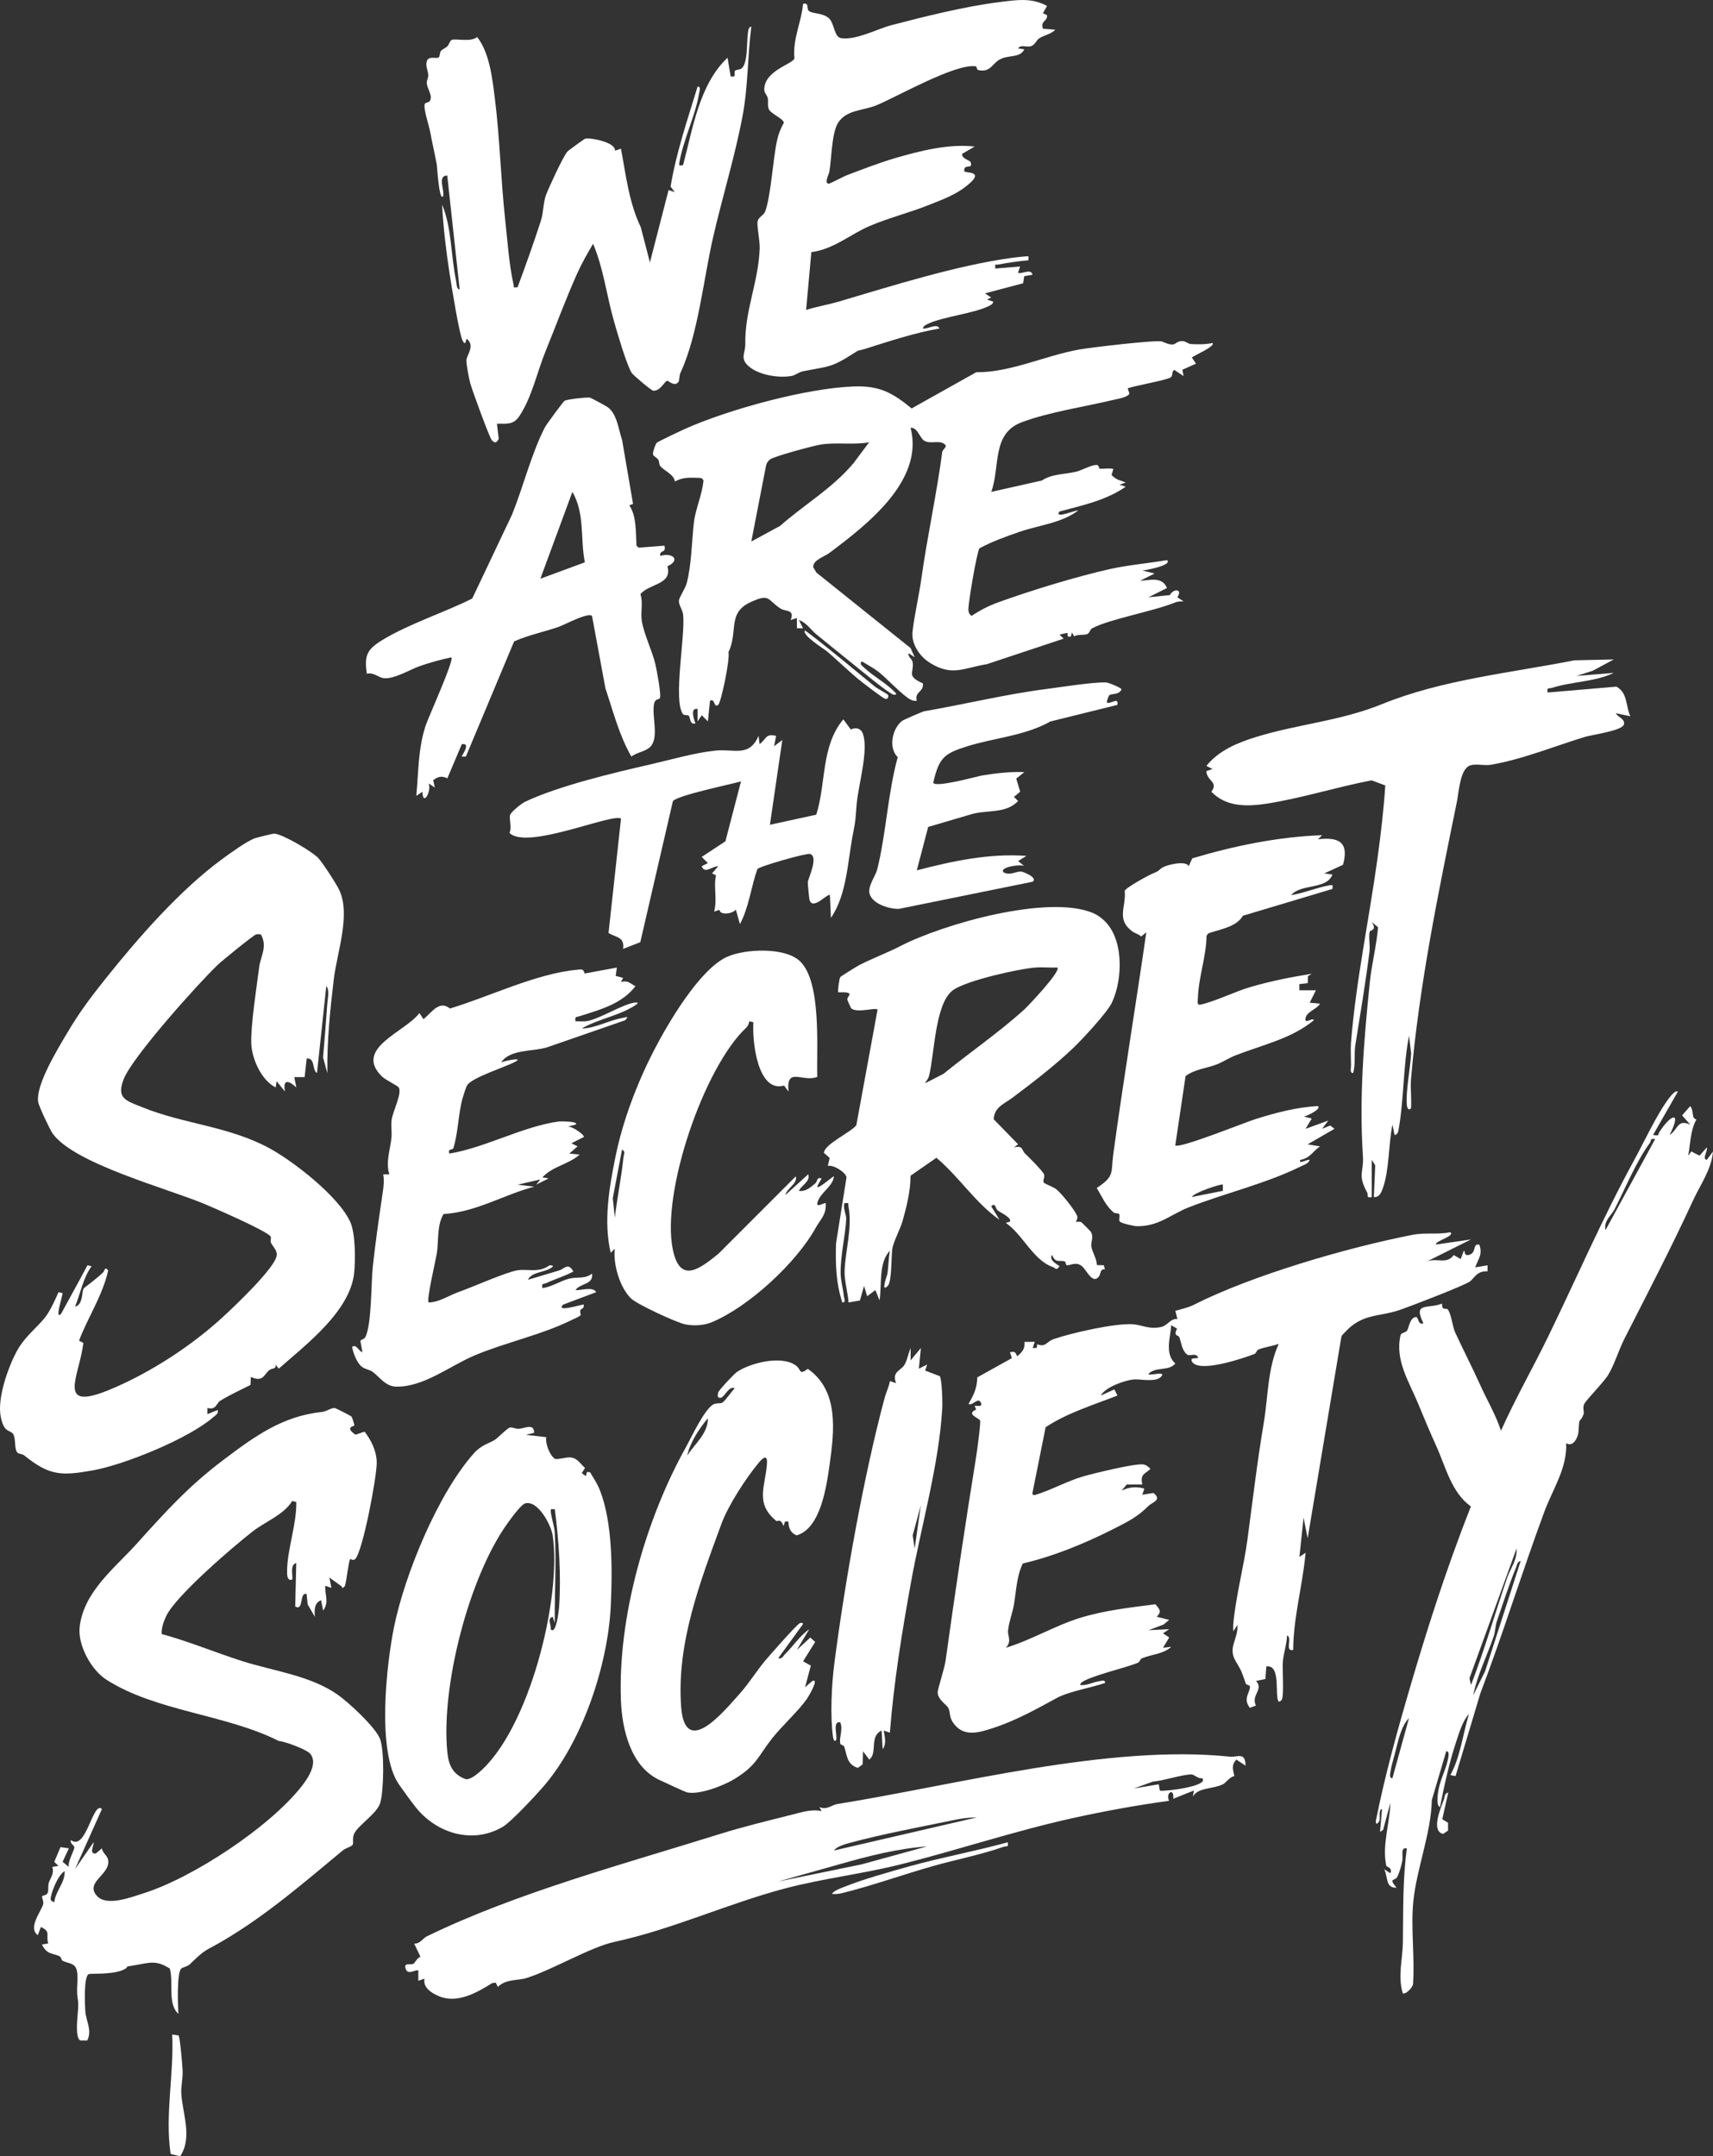
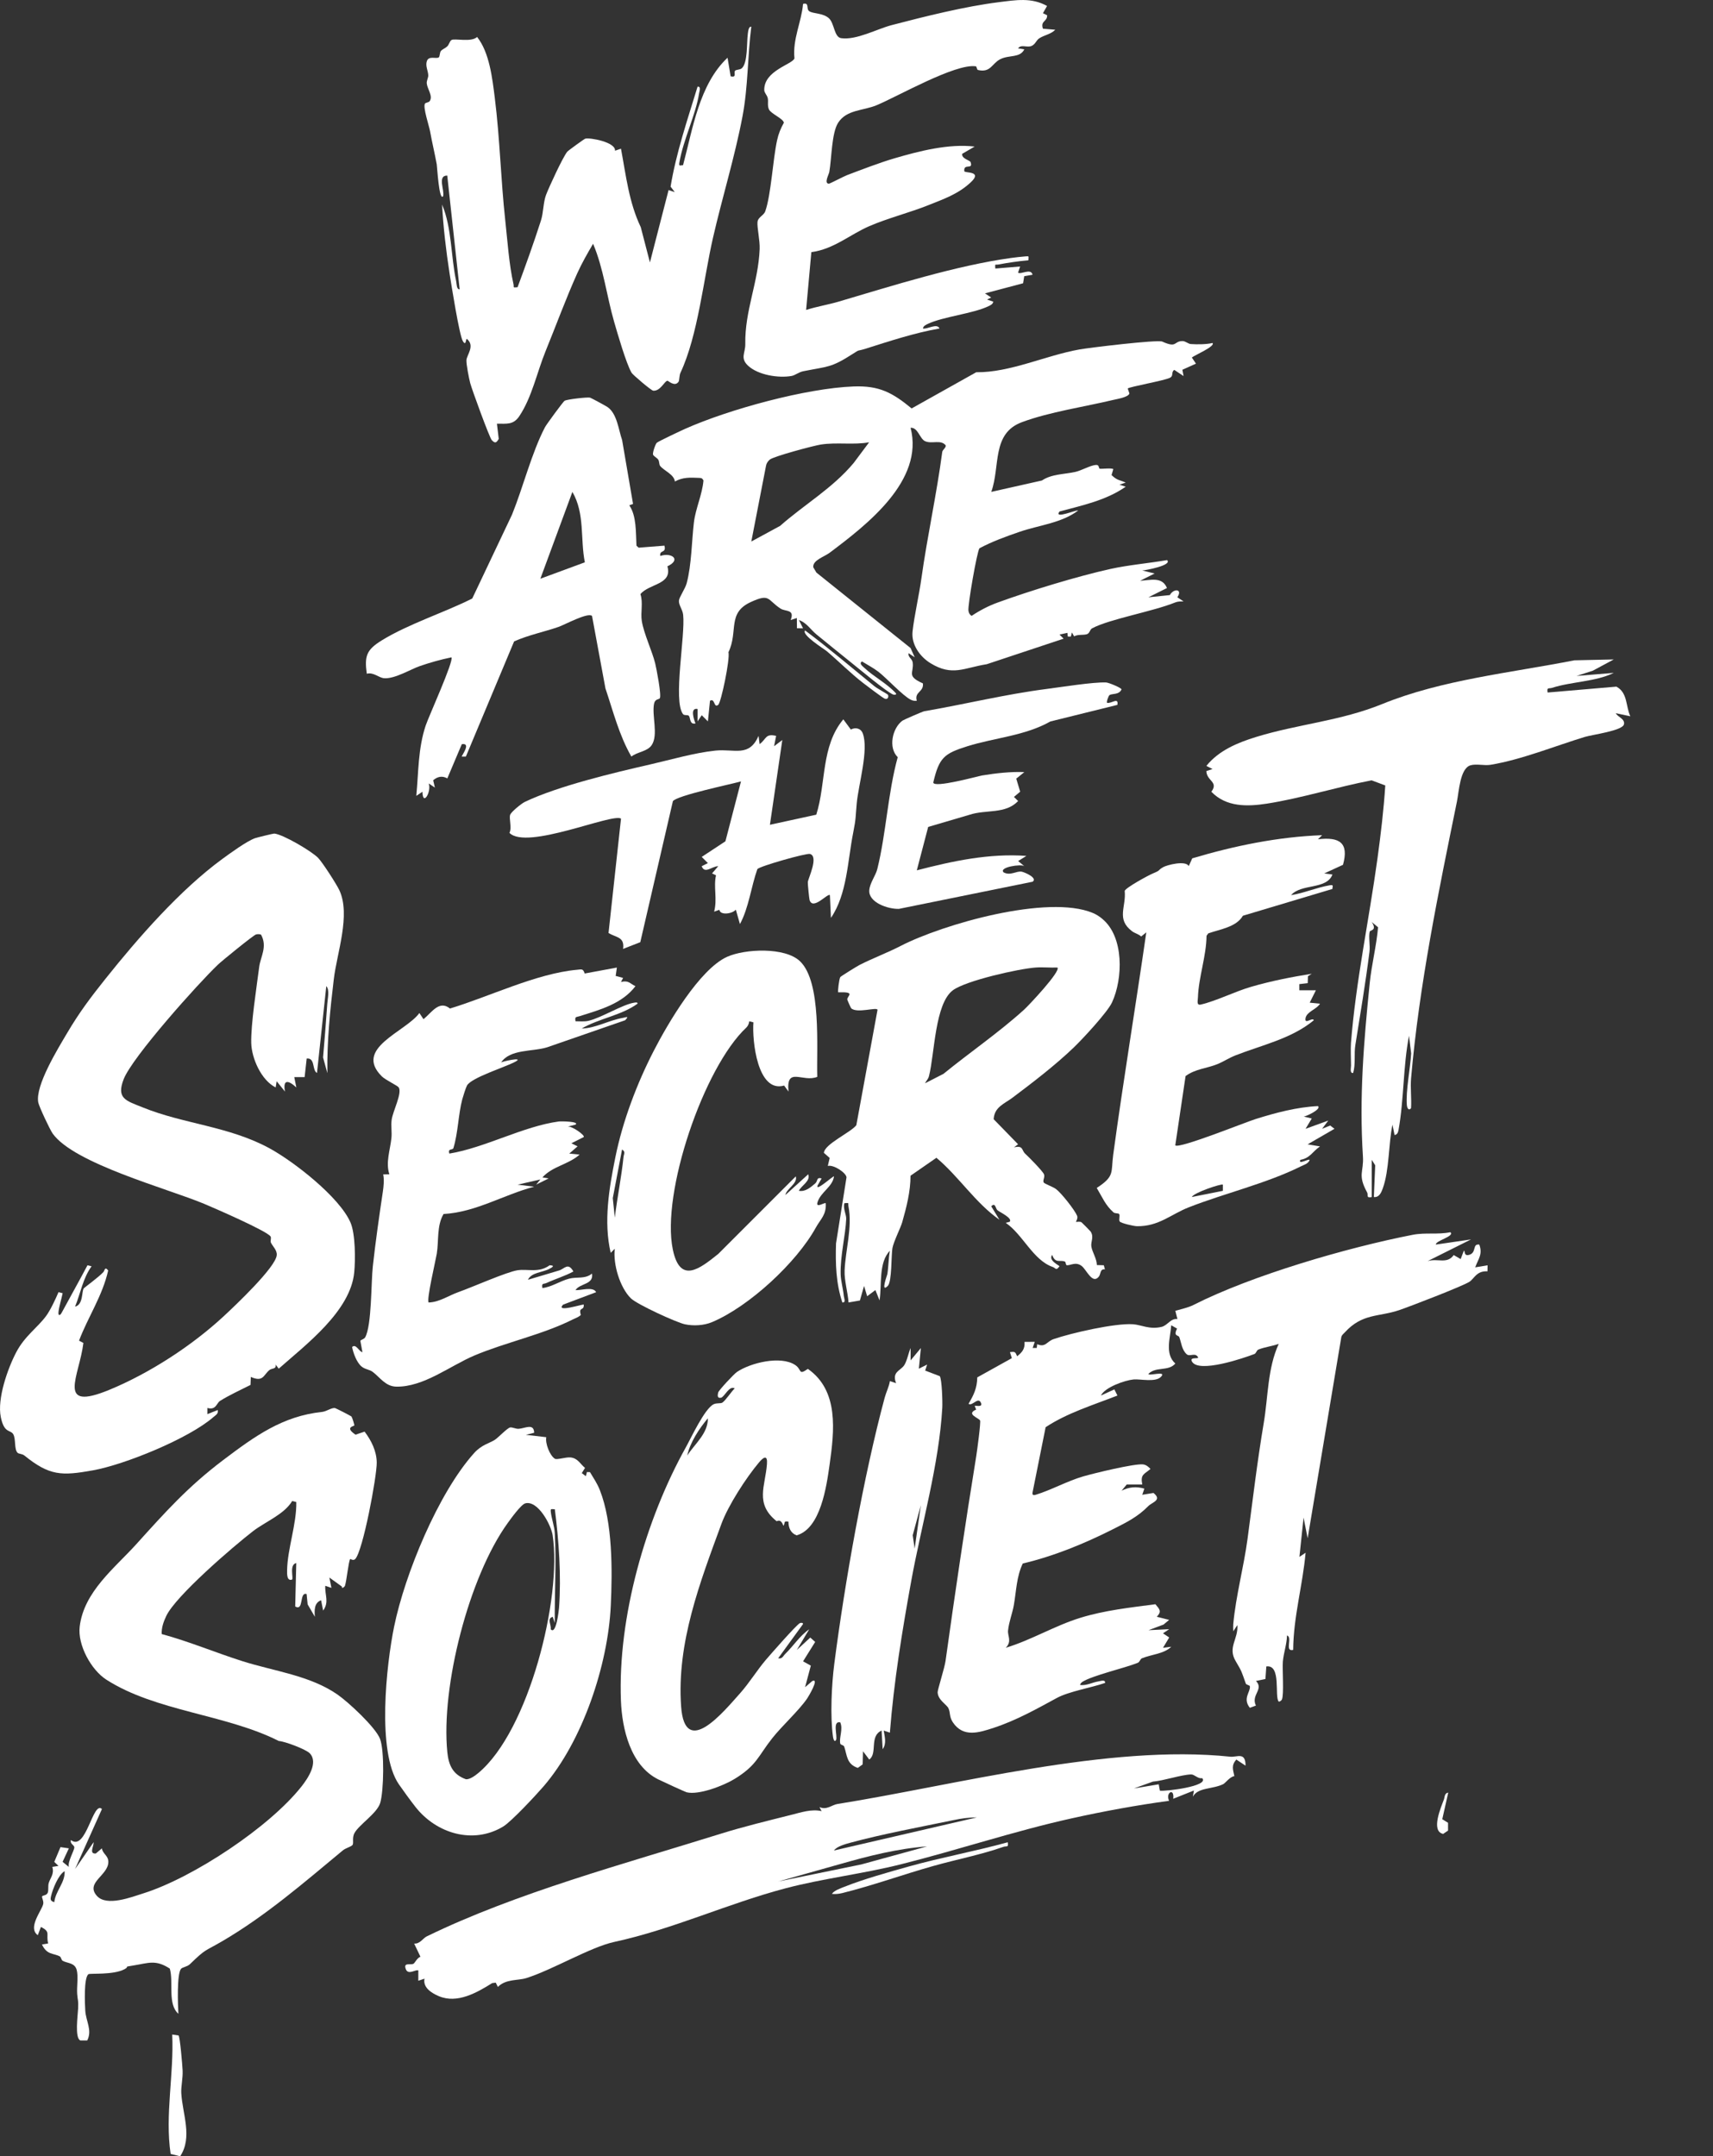
<svg xmlns="http://www.w3.org/2000/svg" id="Calque_1" viewBox="0 0 828.26 1042.75">
  <rect x="0" y="0" width="828.26" height="1042.75" fill="#333333" stroke="none" />
  <defs>
    <style>      .st0 {        fill: #fff;      }    </style>
  </defs>
  <path class="st0" d="M158.26,518.87l-2.05-7.5c.72-8.62,1.46-17.36,2.04-26.01.16-2.48,1.23-6.6-.48-8.48l-4.5,41.99c-2.49-1.3-.71-7.38-4.98-6.99l-1,9h-5s.99,4.99.99,4.99c-3.92-3.61-6.58-3.99-5.49,2l-4.01-4.99-.5,2.99c-6.95-3.48-11.6-14.03-11.8-21.48-.23-8.95,2.62-27.24,3.87-36.95.61-4.7,4.08-9.68.85-15.48-.75-.26-1.59-.25-2.36-.09-1.15.23-16.57,12.82-18.45,14.61-9.58,9.12-41.41,44.68-45.59,55.4-3.7,9.5,1.29,10.43,9.3,13.68,19.8,8.04,41.61,9.05,61.24,19.76,11.75,6.41,33.8,23.56,39.13,35.87,2.4,5.55,2.41,18.03,1.8,24.18-1.86,18.75-23.35,34.86-36.5,46.51l-1.48-1.99c.39,2.36-1.78,1.63-3.05,2.68-2.91,2.42-2.94,5.94-8.96,3.3l-.15,3.86c-4.66,2.36-10.41,5-14.75,7.74-1.71,1.08-1.89,4.6-6.11,3.4v2.99s5-1.99,5-1.99c.39,1.88-.94,2.41-2.08,3.41-11.86,10.39-42.94,23.01-58.24,25.76-15.22,2.73-21,2.67-33.2-7.2-.97-.78-2.65-.75-3.2-1.24-1.8-1.62-.78-6.87-2.18-9.09s-4.37-.23-5.99-8.25c-1.8-8.87,3.33-23.44,7.47-31.33s10.28-11.89,14.45-17.54c2.05-2.78,4.59-8.2,5.99-11.52l2,.51c-.57,2.82-1.68,6.25-2,9.01-.25,2.13.78,1.83,1.5.49,4.15-7.7,8.43-15.29,12.51-23.01l1.98.49c-4.2,5.79-5.32,12.96-7.98,19.51,4.01-.92,3.14-7.38,4.19-8.8.37-.51,7.2-5.41,9.51-7.92.6-.65.66-2.94,2.3-.76-2.73,12.25-9.75,22.46-14.08,33.93l2.1,1.12c-1.93,16.09-13.51,33.44,12.65,22.62,19.53-8.08,39.94-21.38,55.33-35.67,5.28-4.9,25-23.52,25.51-29.41.21-2.43-1.91-4.15-2.85-6.11-.36-.75.36-2.2-.16-2.96-1.84-2.68-27.38-13.79-32.23-15.81-17.8-7.41-62.76-19.41-73.09-33.91-1.37-1.92-6.6-13.07-6.98-15.06-1.57-8.14,9.6-26.16,13.97-33.58,5.86-9.96,11.4-17.27,18.44-26.11,15.99-20.06,36.16-43.08,56.47-57.98,3.77-2.76,11.86-8.65,15.88-10.11.8-.29,8.87-2.29,9.35-2.25,4.19.36,18.05,8.51,21.2,11.76,2.13,2.2,8.95,12.78,10.3,15.7,5.51,11.96-1.2,30.26-2.71,42.91-1.8,15.05-3.36,30.24-3.11,45.4Z" />
  <path class="st0" d="M701.26,595.88c2.32,1.98-7.32,4.12-6.99,5.98l16.99-2.49-20.99,10.49c4.91-1.51,9.38,1.61,12.62-2.93l3.36,1.94,1.52-4c.77-.39-.29,2.98,2.86,1.87,3.36-1.18,1.21-5.39,4.63-4.87,1.73,4.72-.49,6.87-1.98,11l5.99-.99-.05,2.92c-5.32-.31-6.36,3.52-8.73,5.05-3.32,2.15-28.88,11.99-34.01,13.73-9.9,3.35-17.76,1.45-26.25,10.75-.66.72-1.48,1.26-1.69,2.31l-16.27,97.24-1.98-9.99-2,18.99,2.98-2c-1.4,15.79-5.88,30.95-6,46.99-4.35,1.03-.12-6.11-2.98-6.99-.1,4.19-1.64,8.47-2.01,12.57-.32,3.58.63,16.14-.47,18.43-.19.4-.96,1.08-1.52.99-2.19-2.22,1.41-18.07-6.01-17l-.43,6.08-4.57.94c3.98,4.1-2.56,6.68-.03,11.91l-2.93,1.07c-3.62-4.53.35-7.64.02-10.37-.07-.62-1.73-.66-1.99-1.38-2.17-6.04-1.69-5.41-4.92-10.89-3.92-6.64,1.36-10.57.85-17.36l-1.98,2.99c-.04-1.15-.1-2.32,0-3.47,1.26-13.72,5.06-27.49,6.89-41.12,2.55-19.04,4.65-37.13,7.85-56.15,2.15-12.78,1.81-26.34,7.24-38.25-3.19,1.17-6.55,1.47-9.74,2.72-1.1.43-1.06,1.82-2.04,2.2-5.1,1.96-27.12,9.5-30.2,3.57-1.23-2.36,3.4-.99,2.99-1.98-1.35-2.52-3.97-.16-5.47-1.46-2.43-2.11-2.67-5.83-3.61-8.28-.45-1.18-3.03-.24-1.08-4.16l-2.83-1.6c-.39,6.08-3.25,13.78,1.98,18.5-3.31,3.93-9.42,1.32-12.98,5-.16,1.26,9.26-1.79,5.99,1.48-2.71,2.71-9.99.92-13.2,1.22-4.18.4-13.78,3.72-15.79,7.78l6.51-2.97,1.49,2.97c-11.71,4.59-24.23,8.38-34.72,15.31l-6.26,31.24c-.33,1.37.07,1.85,1.45,1.44,7.33-2.21,15.35-6.69,23.09-8.92,5.14-1.48,24.6-6.23,28.82-5.77,1.4.16,2.69,1.16,3.6,2.2-3.17,2.68-4.93,2.6-3.98,7.51h-7.5s-2.49,2.99-2.49,2.99c3.74-1.82,7.02-2.09,11-.99l-1.01,2.98,5.42-.88c4.33,3.46-.62,4.46-2.49,6.34-5.28,5.35-10.63,7.94-17.55,11.42-13.58,6.84-28.37,12.89-43.15,16.35-3.05,6.33-3.13,13.37-4.33,20.17-.67,3.82-2.3,7.81-2.79,12.21-.3,2.65,2,5.24-1.1,8.38,12.36-3.74,23.69-10.68,36.01-14.48,11.84-3.66,24.09-4.95,36.34-6.58,2.12,2.53,3.13,3.51.66,6.06l5.98,1.51-2.71,2.27-7.26,2.71,9.99-.48-3,2,3.01,2.01-3,4.99,3.99-.5c-3.59,3.48-9.4,3.63-14.2,5.59-.85.35-.95,1.76-2.05,2.2-6.39,2.56-21.99,6.12-26.76,9.21-.48.31-1.3,1.27-.99,1.5,3.08.36,5.85-1.28,8.75-1.74,1.06-.17,3.48-1.06,3.24.74-6.48,2.25-17.54,4.13-23.27,7.24-9.44,5.12-19.45,10.8-30.55,14.45-7.08,2.33-14.74,4.83-19.74-2.61-1.87-2.78-1.11-4.59-2.17-6.85-.84-1.81-5.09-3.96-5.22-7.72-.04-1.19,3.34-11.72,3.82-15.12,4.63-33.26,9.5-66.01,14.86-99.14.37-2.3,2.3-16.49,1.83-17.22-.81-1.26-6.93-3.09-1.88-5.22l-.7-1.78c.36-.36,4.02.92,3.01-1.49-1.34-3.17-4.16,1.8-5.99.47,2.63-4.52,4.08-7.55,4.22-12.78l16.71-9.3-.92-2.9c2.62-.35,2.54-.09,3.49,1.99,2.43-1.94,3.86-3.65,3.55-6.95l4.95-.04-1,2.98,1.98-.02.2-1.8c4.11,1.7,4.54-1.31,7.99-2.49,8.67-2.97,29.62-7.75,38.32-7.17,4.06.27,7.91,2.65,13.79,1.29,2.95-.68,4.38-4.23,7.71-3.8l-1.01-3.98c2.75-.83,6.18-1.52,8.71-2.81,28.45-14.43,74.43-27.78,106.05-33.95,6.2-1.21,12.15.01,18.23-1.26Z" />
  <path class="st0" d="M562,165.2c7.28,3.3,5.39-.25,9.77-.26,1.42,0,2.71,1.35,4.03,1.44,3.03.21,7.5.19,10.46-.51,1.56,1.55-8.63,5.9-9.99,7.02l2,2.97-6.57,2.95.57,3.05-4.48-2.98c-1.68,1.08-.18,2.83-2.11,3.81-2.77,1.41-19.63,4.34-20.41,5.19l.82,2.38c-.48,1.84-5.87,2.67-7.78,3.13-13.57,3.26-30.96,5.82-44.23,10.78-14.72,5.49-10.33,21.31-14.79,33.7l24.51-5.51c4.67-3.18,10.8-2.94,16.21-4.17,2.95-.67,7.24-3.17,9.89-3.35,1.81-.12,1.15,1.65,1.88,1.82.83.2,5.76-.47,6.52.22l-.85,2.86c2.81,2.73,3.99,2.31,6.84,3.64l-3.01.99,3.01,1c-9.56,6.65-20.91,8.99-32.01,11.99-2.86,3.91,8.06-.91,9.01-.48-7.92,6.05-18.92,7.09-28.22,10.27-6.43,2.2-13.63,4.82-19.49,8-1.18,1.48-5.74,27.72-5.32,30.2.2,1.17.55,1.81,1.52,2.49,3.9-2.62,8.13-4.83,12.55-6.44,15.72-5.73,38.59-12.73,54.71-16.29,8.61-1.9,18.51-2.74,27.24-4.25,2.78,2.49-10.54,4.99-11.99,5.01l5.98,1.47-6.99,3.5c4.94-.22,10.61-2.17,12.97,3.52l-8.97,4.48,10.35-1.06c1.74-3.28,6.38-3.12,3.64,1.06l3.01,2c-1.32,0-2.76-.03-4.01.48-11.01,4.46-31.83,8.03-40.23,12.54-1.1.59-1.09,2.32-2.42,2.8-1.73.62-4.35-.03-6.26,1.07l-1.08-1.88-.52,2.01-1.47-.03-.18-1.79-3.82.83,1.99,1.98-37.16,12.35c-11.06,1.75-16.63,6-27.2-.48-5.21-3.2-9.37-9.13-8.68-15.38.84-7.59,3.13-17.42,4.29-25.72,2.81-20.11,7.36-40.61,10.07-61.09.13-1,1.87-2.04,1.69-3.14-2.39-3-6.68-.54-10-2.04-2.65-1.2-3.4-6.73-7.01-6.48,6.62,25.56-21.06,46.85-39.09,60.4-2.69,2.02-8.31,3.63-7.96,7.05l1.53,2.58,45.51,36.48,2.01,4.48-2.98-2c-.36,2.02,1.78,2.63,2.02,4.56.64,5.11-3.22,6.4,4.92,10.06.53,4.2-4.24,4.03-2.95,8.39-1.15.15-1.94-.02-2.97-.53-3.75-1.85-11.66-10.44-15.55-13.45-2.52-1.94-5.3-3.35-7.98-5.02-1.59.98.24,2.24,1.02,2.98,4.78,4.53,11.02,7.58,15.48,12.52.16.75-1.02.67-1.48.48-3.18-1.3-16.62-12.57-20.42-15.59-5.38-4.27-11.07-8.98-16.57-13.43-2.85-2.3-4.85-5.77-8.52-6.97l1.99,3.99-2.94-.03-.06-4.96-2.99.99c2.09-5.37-2.49-3.96-4.93-5.57-6.46-4.25-4.98-7.43-14.31-3.16-11.61,5.31-5.98,14.11-10.83,24.27.81,3.49-3.6,24.4-4.95,25.46-2.25,1.76-1.48-3.4-3.98-1.99l-1.02,9.99-2.98-2.99-2,2.99v-5.99c-3.79-.81-1.78,5.15-1.01,6.99-3.01.7-2.34-2.87-3.29-3.75-.55-.51-2.17.04-2.8-.83-4.84-6.64,1.21-37.76.12-47.94-.28-2.63-2.24-4.78-2.04-6.9.16-1.71,3.03-5.74,3.73-8.35,2.4-8.92,2.45-20.67,3.51-29.48.81-6.73,4.04-13.42,4.62-20.28-.62-1.1-.96-1.17-2.12-1.22-4.41-.19-7.84-.38-11.71,1.75-.35-3.4-5.18-5.18-7.06-7.46-.66-.8-.34-1.98-.93-3.03-.51-.92-2.14-1.6-2.54-2.46-.38-.81,1.12-5.16,1.78-5.77.79-.73,11.69-5.85,13.73-6.76,21.12-9.43,58.59-19.66,81.5-20.49,12.34-.45,18.7,2.97,28,10.63l31.23-17.5c16.43.17,33.33-8.05,49.89-11.02,4.81-.86,37.8-4.85,40.11-3.8ZM420.26,213.88c-7.53,1.39-15.6-.11-23.39,1.1-3.48.54-22.89,5.72-24.7,7.3-.97.85-1.64,1.86-1.83,3.17l-7.07,36.42,13.93-7.56c11.76-10.4,25.35-18.17,35.57-30.43l7.48-10.01Z" />
  <path class="st0" d="M170,685.15c.32.39,1.35,3.71,1.33,4.17-.02.39-4.94.79.58,4.47l4.38-1.47c3.25,4.32,5.81,9.4,5.87,14.96.08,6.59-6.68,42.86-10.42,46.67-.94.96-2.35-.14-2.42-.04-.84,1.29-1.72,10.61-2.54,12.98-.15.44-1.64,1.73-1.47.35l-6.05-4.36.99,4.99-2.98-1c-.23,4.74,1.98,7.73-1.02,11.99l-1-4.99c-3.41,1.22-3.25,5-3,7.99l-3.5-6-.5-5c-3.67-1.14-1.2,8.46-5.51,6.02l.51-21.02c-3.45.8-1.31,7.07-2,7.99-2.62.94-2.45-2.81-2.43-4.49.15-10.27,4.66-22.45,4.44-33l-1.98-.49c-3.9,6.51-12.95,9.97-18.93,14.58-9.52,7.35-37.4,31.31-41.97,41.03-1.29,2.75-2.34,5.6-2.19,8.73,13.26,3.59,26.07,9,39.09,13.13,15.14,4.81,32.58,6.87,45.89,16.11,5.25,3.64,18.37,15.79,20.57,21.42s1.84,25.33.08,31.05c-1.57,5.08-10.3,10.49-12.45,14.58-1.32,2.52-.1,5-1.05,5.84-1.02.91-3.14,1.32-4.57,2.5-18.55,15.39-37.25,31.6-58.17,43.83-9.07,5.3-7.82,3.51-15.79,11.21-1.23,1.19-3.63,1.45-4.27,2.22-2.06,2.46-1.53,17.51-1.27,21.74-5.35-4.67-2.24-15.2-4.15-21.85-6.92-4.51-10.36-2.65-17.54-1.52-5.43.86-1.56.31-4.33,1.8-5.49,2.94-16.84,1.87-17.52,2.45-2.21,1.88-1.71,14.09-1.48,17.66.33,5.08,3.48,9.45.94,14.36h-3.28c-2.85-1.03-1.28-12.06-1.12-15.43.2-4.3-.19-3.5-.45-7.02s.62-8.67-.26-11.74c-1-3.48-4.51-3.07-6.73-4.32-.68-.38-.85-1.82-1.34-2.09-3.04-1.71-6.25-.57-8.71-5.81l3.01-.5c-1.2-4.53,1.43-5.52-3.51-7.98l-1.51,3.98c-4.98-3.55,1.72-11.6,2.6-14.97.4-1.52-.86-3.32-.47-3.86.34-.47,2.22-.34,2.72-1.81.43-1.27,0-3.04.44-4.59.69-2.38,2.79-4.35,1.73-7.78l2.99-.5-2.04-1.93,3-7.15,4.05.59-3.03,6.53,3.02,2.46c-.68-2.55,2.76-8.1,2.65-9.51-.08-1.09-2.24-1.69-1.64-3.48,7.37,5.7,10.61-19.25,14.99-15l-12.98,28.99,8.98-12.99c.05,2.17-2.33,5.73,1.03,5.51l2.96-2.51c.36,2.7,3.07,3.46,3.11,6.47.1,6.61-11.25,10.03-5.56,16.5,4.7,5.34,16.77.61,22.68-1.26,23.92-7.58,60.8-31.95,76.32-51.68,3.02-3.84,8.23-11.54,3.94-16-1.8-1.87-11.91-5.75-14.97-5.94-25.43-12.89-59.55-14.32-83.41-29.68-7.34-4.73-13.92-16.76-12.85-25.63,2.03-16.92,16.91-28.29,27.28-39.77,14.16-15.68,25.03-27.88,42.17-40.83,15.26-11.52,28.66-21.22,47.7-23.22,2.13-.22,4.38-1.98,6.15-1.9.46.02,7.91,3.85,8.2,4.2ZM26.25,919.88c.56-5.43,5.31-9.47,5-15-3.03,1.68-5.79,8.72-6.55,12-.41,1.76-.33,2.39,1.55,3Z" />
-   <path class="st0" d="M811.27,527.89l-12,20.98c3.42.5,2.12.05,3.09-1.47,5.29-8.29,11.11-10.89,4.92,1.48,4.21-2.79,3.62-7.84,9.99-5.01l-3.96-4.49,3.94-4.49c2.06,2.65.29,5.82,3.02,6.47-2.92,4.86-2.94,11.86-4,17.51l1.5-2.04,3.99,2.03,3.49-3.97c.61,1.47-2.43,5.7,0,5.99l3-3.99c-.8,8.83-6.14,16.01-9.71,23.78-10.37,22.54-21.89,44.67-33.16,66.84-2.65,5.22-4.76,12.29-7.73,17.27-2.19,3.67-10.95,12.37-11.76,14.38-.75,1.86.21,3.77-.2,4.77-2.14,5.18-2.01.13-2.46,8.4-.15,2.81-2.71,7.77-5.96,5.55.57,12.04-6.6,22.48-10.5,33.01-10.81,29.16-19.96,58.92-31,88l-12,40.01-2.49-.51c4.81-8.66,6.06-19.89,8.97-29.5-3.01,3.2-4.74,9.1-6.15,13.33-3.37,10.11-5.76,21.16-7.85,31.66-1.87-.59-1.09-5.92-.88-7.39.75-5.36,3.59-10.33,4.65-15.35.21-1,1.12-4.44-.75-4.25l-6.95,23.55c-.4,16.31-7.36,33.16-8.96,49.04-1.28,12.73.75,26.97-.13,39.87.04,1.58-3.65,5.45-4.97,4.52-2.51-7.99-.07-16.42.05-24.5.23-15.24-.15-30.34,1.93-45.49-3.3-.84-1.69,3.8-2.25,6.24s-1.24,5.25-2.43,7.53c-1.13,2.16-4.43.25-.31,5.22-5.56.18-4.02-5.27-6-8.98l2.99,1.99c1.21-2.82-1.82-2.95-1.97-3.67-2.08-10.19,1.7-20.12,1.97-30.32l-3.48,13-1.5,1,.98-10.99c-1.75.07-.91,3.67-1.2,5.28-.2,1.1-2.08,3.12-1.78.23,4.48-22.35,10.57-44.2,16.98-66.03,3.8-12.96,7.98-26.5,12.06-38.94,5.2-15.84,10.79-31.45,16.88-46.95-9.47-6.82-12.11-19.06-16.75-29.28-3.04-6.7-5.86-13.41-8.69-20.31-4.36-10.63-11.44-21.22-8.52-33.31.27-1.11,2.41-1.15,3.1-2.1.9-1.22,1.35-6.57,4.43-6.58,1.14,0,.81,4.08,3.49,2.98-5.21-10.44,2.22-6.76,9.01-9.5-.11,4.02,2.1,1.58,3.03,3.17,1.49,2.52,2.18,8.29,3.22,10.58,3.96,8.63,8.33,17.01,12.26,25.74,3.3,7.34,7.49,14.31,9.98,22.01,7-15.68,15.56-30.57,23.03-45.97,13.79-28.44,26.09-56.92,41.28-84.72,4.88-8.94,11.29-22.85,17.25-30.53.48-.61,2.96-3.71,3.94-2.76ZM800.26,550.88c-2.59-.6-1.74.77-2.57,1.89-6.52,8.82-11.87,21.99-17.02,32.01-1.58,3.07-5.36,5.59-4.39,10.1l23.99-43.99ZM711.25,814.87c6.55-17.06,11.61-34.68,17.52-51.99,1.42-4.15,5.02-8.84,4.49-14l-22.76,62.73.76,3.26ZM712.28,819.88l5.79-11.7,17.19-53.3c-1.71.28-1.75,1.98-2.26,3.23-3.25,7.87-6.38,17.59-9.22,25.78-.81,2.33-.74,5.04-1.56,7.44-3.24,9.51-7.92,18.66-9.93,28.56ZM673.26,859.87l8-28.99c-3.83,3.75-5.36,11.48-6.71,16.78-.71,2.81-1.78,6.04-2.18,8.83-.15,1.05-.84,3.64.89,3.39Z" />
  <path class="st0" d="M532.89,444.28c10.67,8.67,10.12,28.97,4.78,40.49-2.19,4.72-14.09,17.54-18.34,21.63-9.02,8.69-20.15,17.2-29.83,24.47-3.86,2.9-8.72,4.44-9.05,10.37l11.81,12.12-1.99,1.49c4.59-1.11,3.64,1.44,5.42,3.07s8.44,8.35,9.1,9.97c.56,1.37-.78,3.04-.11,3.99.45.65,4.41,2,5.93,3.14,2.59,1.94,9.05,10.13,10.18,12.9.53,1.3-.64,2.84-.53,2.93.22.18,1.87-.33,2.69.26.25.18,4.21,4.18,4.38,4.44,1.77,2.74-.06,4.95.37,7.36.5,2.77,2.6,5.76,2.66,8.86l3.34.09.55,1.99c-2.47-.32-1.93,2.23-2.95,3.51-3.14,3.94-5.99-3.45-8.33-5.18-2.88-2.14-5.26-.21-7.11-.32-.63-.04-.52-1.5-.84-1.68-2.18-1.21-4.79,1.15-6.25-3.31-2.18,2.63,3.6,5.16,3.5,5.49-1.74,2.39-1.71.86-3.3.32-9.45-3.26-14.54-15.86-22.69-21.32l1.94-.53c1.42-1.76-4.56-4.49-5.9-5.55-1.03-.82-.99-4.01-3.04-1.92l3.98,6.51c-11.75-8.23-19.53-20.79-30.49-29.98l-12.52,8.68c.02,7.63-1.98,15.31-4.04,22.57-.7,2.46-4.16,9.37-4.71,12.45-.61,3.38-.2,16.24-2.24,18.27-3.64,3.62-.29-5.22-.21-5.73.58-3.68.54-7.58,1.22-11.27-5.56,5.69-3.82,16.51-5,24l-2-5-3.98,2.99-1.51-4.99-2,7.05-5.5.95c-.32-4.75-2.09-10.69-1.9-15.41.39-9.93,3.84-20.9,1.86-31.1-.31-1.61.68-1.73-1.96-1.5-.75,2.51.94,5.49.87,7.55-.3,7.96-2.94,17.85-2.68,26.95.09,3.06,1.22,7.12,1.51,10.3.1,1.1,1.19,3.4-.7,3.2-3.1-9.39-3.35-18.7-3.05-28.53l5.07-31.98c-.22-2.27-6.36-6.27-9.04-5.49l.9-3.88-2.79-2.45c.27-4.27,12.98-9.86,15.68-13.39l10.24-55.76c-.09-1.58-9.91,1.87-12.74-.79-.17-.16-1.9-4.03-1.89-4.26.05-1.85,4.31-3.73-4.39-3.46-.26-.26.42-6.53,1.05-7.37.33-.44,8.1-5.24,9.25-5.83,6.47-3.3,13.65-5.98,19.8-9.16,20.61-10.65,71.31-25.06,93-16.01,1.67.7,3.13,1.64,4.53,2.78ZM511.26,467.88c-3.47.15-7.01-.25-10.48,0-8.35.61-33.78,6.36-40.02,10.98-8.75,6.49-8.84,30.69-11.56,41.44-.42,1.66-1.3,2.22-1.93,3.56l8.92-4.57c12.73-10.38,26.77-19.98,38.97-31.03,2.18-1.97,17.95-18.7,16.11-20.38Z" />
  <path class="st0" d="M328.06,184.65c-1.8,2.57-4.91-.52-5.31-.52-1.4,0-3.4,5.14-6.93,4.8-.95-.09-9.83-7.64-10.44-8.66-2.6-4.42-6.79-18.94-8.42-24.58-3.62-12.52-5.08-25.71-10.19-37.8-2.74,4.65-5.46,9.4-7.68,14.32-5.36,11.91-10.32,25.41-15.32,37.68-4.12,10.11-6.55,22.17-12.66,31.34-2.89,4.33-6.08,3.64-10.84,3.66l.88,7.35c-1.08,1.83-1.7,2.38-3.36.62-1.11-1.17-9.59-24.41-10.43-27.57-.61-2.3-1.94-9.11-1.83-11.12.13-2.53,4.29-6.95.22-10.27-.59-.31-.3,3.89-1.99,1s-5.53-27.16-6.38-32.62c-1.7-10.95-3.06-22.52-3.63-33.37,4.77,11.36,4.18,24.86,6.83,37.18.25,1.16.13,3.98,1.67,3.81l-6-55c-4.95-.05-1.16,7.22-2,10-1.95,2.68-2.89-14.37-3.08-15.42-.92-5.09-2.24-10.48-3.19-15.8-.52-2.92-3.6-11.85-2.5-13.58.29-.46,1.86-.55,2.29-1.18,1.68-2.52-1.17-5.87-1.43-8.59-.13-1.3.77-2.69.73-3.92-.07-2.18-1.48-4.51-.68-6.86.93-2.71,4.46-.98,5.74-1.78.57-.36.46-2.49,1.07-3.14.89-.95,2.11-1.29,3.05-2.19.83-.78,1.19-2.54,2.02-3.07,1.54-.97,9.53,1.24,12.41-1.49,5.97,7.43,7.38,20.04,8.57,29.55,2.45,19.49,2.89,39.45,5.03,58.97,1.09,9.92,1.84,21.52,4,31.02.35,1.55-.66,1.74,1.97,1.49,3.95-10.66,7.81-21.38,11.29-32.22,1.28-4,1.1-8.84,2.5-12.5s7.99-18,10.21-20.79c.43-.55,8.21-6.2,8.73-6.34,2.25-.61,14.82,1.68,14.38,5.83l2.89-.98c2.43,12.93,3.82,25.9,9.57,37.95l4.43,17.05,9.02-35,2.99,1-2.02-2.65c2.69-16.37,8.19-32.44,13.04-48.34,1.8-.24.91,2.17.74,3.23-1.66,10.53-7.69,22.47-9.54,33.49-.36,2.12.59,1.18,1.78,1.27,4.7-17.62,7.82-39.11,21.52-51.99l1.49,8.99c3.2.78,1.34-1.89,2.19-2.74.58-.58,2.35-.32,3.3-1.23,2.83-2.73,2.26-12.34,2.79-16.25.13-.99.29-3.99,1.71-3.77-1.83,14.46-1.52,28.93-4.23,43.25-3.72,19.68-9.79,39.2-14.27,58.73-4.59,20.03-7.3,47.34-15.72,65.31-.67,1.44-.48,3.76-.98,4.48Z" />
  <path class="st0" d="M663.27,578.88c-2.96.59-1.57-.99-2.24-2.22-4.76-8.71-1.54-9.72-2.04-17.5-1.81-28.48.38-55.13,3.29-83.77.91-8.95,3.26-17.95,4.03-26.98l-3.05-2.52c2.74,4.22-.78,3.81-.99,4.66-.61,2.53.27,6.63-.11,9.72-1.89,15.02-4.47,30.33-6.84,45.16-.69,4.3.22,9.12-1.06,13.44-1.71.24-1.02-2.37-1.02-3.54-.01-3.17-.25-8.15-.03-10.95,2.33-29.64,8.8-59.93,12.82-89.25,1.6-11.72,3.02-23.54,3.77-35.3l-6.61-2.47c-16.49,3.14-34.23,8.72-50.66,11.27-9.5,1.47-19.66,1.69-26.82-5.75,3.61-4.86-2.25-5.15-2.42-10l2.98-.98-2.97-1.52c5.96-7.45,15.12-11.25,24-13.98,20.41-6.29,40.77-7.69,61.05-15.95,28.78-11.72,61.86-15.04,92.88-21.13l19.05-.42-10.09,5.42-7.9,2.56,17.99-1.49c-8.65,4.29-20.62,4.25-29.81,7.23-1.67.54-2.64-.45-2.18,2.27l33.26-2.84c5.55,2.98,4.45,9.52,6.74,14.33l-7.01-1.48c.71,1.78,4.56,2.68,3.92,5.39-.74,3.11-15.32,4.97-18.95,6.08-14.47,4.41-30.65,11.02-45.53,13.47-3.07.51-6.85-.59-9.74.26-5.04,1.48-5.56,12.75-6.51,17.4-8.96,43.93-18.26,88.69-22.19,133.9-.41,4.71.27,9.74-.02,14.48-1.1,1.45-1.9.04-2.03-1.51-.58-6.75,1.69-17.8,2.08-24.94l-1.03-8.54c-2.88,14.64-2.43,31.01-5.06,45.44-.22,1.2-.55,2.37-1.94,2.55l-1-5c-1.97,9.34-1.47,21.93-4.69,30.82-.71,1.95-1.72,4.46-4.32,4.17l.66-15.35-1.67-2.64v18Z" />
  <path class="st0" d="M506.27,2.89l-2,3.49,2.02.99c.14,3.23-3.31,2.55-2.02,6.51l5.97.5c-2.11,2.19-5.19,2.52-7.73,4.14-1.45.93-1.74,2.64-3.51,3.6-2.17,1.17-5.29-.89-6.74,1.26l3,.5c-2.11,4.29-7.4,2.54-11.7,4.79-4.03,2.11-4.57,6.58-10.64,5.19-.75-.17-.53-1.72-1.14-1.8-9.94-1.42-37.92,14.69-47.99,18.85-6.48,2.68-14.46,2.08-18.54,8.46-3.17,4.95-3.12,17.28-4.26,23.73-.25,1.4-2.69,5.59-.24,5.74.49.03,7.16-3.52,8.83-4.15,6.99-2.65,15.84-6.06,22.88-8.12,12.16-3.56,26.28-7.17,38.8-5.69l-6.01,3.5c-.47,2.33,3.75,3.14,4.05,4.02,1.38,4.02-3.55.26-3.04,4.46.67.9,9.09-.16,2.94,5.48-6.07,5.56-12.73,7.84-20.16,10.82-9.13,3.66-19.82,6.35-28.77,10.23-9.32,4.04-17.12,11.11-27.97,12.55l-2.53,27.95c5.17-1.66,10.75-2.54,15.92-4.08,25.69-7.61,56.75-17.4,83.06-21.04,2.26-.31,4.8-.6,7.07-.78,2.01-.16,1.45-.08,1.44,1.88-4.81.44-9.75,1.16-14.5,2.04-1.65.3-1.72-.64-1.5,1.96l11.99-.99-1,2.98c1.36,1.05,6.24-2.34,7,1l-4.02.7-.55,3.43-18.43,4.88,3,2-1.99,1,3,1c-.11,1.18-1.34,1.74-2.29,2.2-7.5,3.63-22.11,5.07-29.41,8.59-.95.46-2.18,1.02-2.29,2.2,2.03.49,6.86-2.76,7.99,0-12.21,2.15-24,6.07-35.75,9.78-4.48,1.41-2.37.05-6.34,2.6-10.4,6.68-11.82,5.9-23.76,8.28-2.25.45-3.94,1.99-5.7,2.3-6.32,1.11-16.11-.44-20.96-4.92-4.04-3.73-1.31-6.2-1.39-10.52-.29-16.16,6.3-29.75,6.95-45.96.17-4.16-1.3-10.35-1.05-13.03.23-2.44,3.02-3.1,3.77-5.25,2.8-8.01,3.64-24.86,5.7-34.3.68-3.14,1.73-5.69,3.27-8.47-.15-1.96-6.3-4.36-7.22-6.49-.84-1.93-.18-3.72-.57-5.43-.34-1.5-1.66-2.55-1.68-3.86-.2-9.5,13.64-12.43,14.6-15.36-.95-9.38,3.4-17.54,4.16-26.34,3.2-.81,1.36,2.35,2.96,3.51,1.83,1.33,6.71.81,9.57,3.46,2.67,2.48,2.46,9.13,5.92,9.61,7.36,1.02,17.31-4.46,24.33-6.3,15.93-4.18,35.66-9.1,51.88-11.11,8.24-1.02,15.78-2.38,23.33,1.84Z" />
  <path class="st0" d="M602.26,853.87l-4.49-2.98c-2.51,2.9-1.61,4.8-.94,8.01-2.15.29-4.36,3.39-5.36,3.88-5.24,2.57-12.27,1.51-14.7,6.08l.5-2.99-10,3.99c.7-5.52-3.91-3.01-2,.99-15.64,2.12-31.54,5.03-47.04,8.47-28.05,6.22-54.96,15.3-82.74,22.26-18.09,4.54-37.78,6.88-55.47,11.53-28.04,7.37-54.62,19.83-82.99,25.98-11.6,2.51-29.71,13.43-42.54,17.49-4.07,1.29-9.91.33-13.75,4.28l-1.05-2.08-1.72.23c-7.48,4.68-16.89,10.03-25.71,6.34-3.47-1.45-7.89-4.13-7.01-8.49l-2.99,1.01v-4.99c-1.24-.61-4.85,2.35-6-.52-1.46-3.66,2.31-1.88,3.73-2.75.55-.33,1.77-2.86,3.3-3.35l-3.04-6.38c2.79.26,4.27-2.58,6.06-3.45,43.07-21.02,95.81-35.15,142.16-49.65,10.71-3.35,22.98-6.34,34.08-9.13,4.79-1.2,9.92-2.95,14.7-1.79l-1.02-1.99c3.41,1.62,6.05-1.06,8.58-1.46,57.15-9.11,131.13-29.05,190.08-22.89,3.24.34,7.35-2.53,7.35,4.34ZM581.27,859.89c-2.04.44-3.73-1.85-5.36-1.8-4.83.15-13.1,3.03-18.46,3.47l-9.18,3.31,11.99-2,.55,3.07c2.35.47,24.15-2.15,20.46-6.05ZM472.26,878.89c-3.73-.06-7.56.53-11.2,1.29-15.89,3.29-34.59,6.77-50.03,10.97-2.17.59-6.53,1.77-7.77,3.72l68.99-15.98ZM448.26,892.89c-14.31,1.06-28.37,4.65-41.95,8.53l-30.04,8.45,40.22-8.26,31.77-8.72Z" />
  <path class="st0" d="M301.28,472.9l-1.02,1.97c3.71-.93,4.29.79,6.99,2.03-6.47,8.53-17.11,11.39-27,14.51-1.75.55-2.38.1-1.98,2.46,2.07-.02,4.22.26,6.27-.22,6.2-1.42,16.62-8,22.21-8.79.6-.08,1.65-.27,1.5.51-7.73,5.66-18.6,7.12-26.99,12.01,6.73-.13,13.02-3.96,19.87-5.14,1.65-.28,3.25-1.14,1.14,1.14l-37.72,13.08c-7.06,2.21-17.99.77-22.29,7.4.07-.51,11.48-2.94,7.01-.48-4.81,2.64-21.22,7.66-23.46,11.54-.53.91-1.94,5.35-2.3,6.7-1.9,7.17-2.02,16.2-4.27,23.55-.37,1.2-2.85-.03-1.97,2.69,17.27-2.84,35.72-13.21,52.95-15.53,1.05-.14,10.13-.02,8.04,1.53l-3.99,1c1.84-.74,8.63,4.08,7.99,4.99l-5.99,3.03,2.99,1.48-4,3.49,4.99.5c-5.53,4.89-13.08,5.58-17.99,11.02l3,.51-6,2.98,1.99-2.49-10.99,2.52,7.99.98c-14.81,3.94-28.25,12.35-43.79,13.21-3.36,5.66-2.25,13.01-3.28,19.22-.52,3.15-5.06,22.36-3.92,23.57,5.19-.16,9.71-3.38,14.44-5.05,6.66-2.35,23.27-9.74,28.54-10.54,4.95-.76,10.24,1.43,15.51-2.41,3.01.08,1.02,1.13-.23,1.78-3.43,1.77-8.48,1.61-10.26,5.23,5.02-1.44,9.98-3.01,15-4.48,2.71-.79,4.36-4.14,6.99.48-4.13,2.22-8.81,3.62-13,5.55-1.51.69-2.47-.14-1.99,2.46,4.58-.56,8.41-3.36,12.94-4.55,3.78-.99,7.65.32,11.04-2.45.89,5.43-5.8,4.59-7.98,7.99,2.61.24,8.49-1.9,9.99,1l-15.99,6.03c-3.9,4.08,9.56-.37,9.99-.01.2,3.27-2.66.8-1.42,4.99-1.09,1.1-2.57,1.52-3.9,2.19-14.82,7.43-32.47,11.06-47.57,17.43-11.66,4.92-24.58,15.34-37.8,15.05-5.2-.12-7.84-4.48-11.34-7.12-1.62-1.22-3.69-1.18-5.4-2.6-2.34-1.93-4.01-6.46-4.58-9.43,1.89-1.83,3.33,2.26,5,2.49l-1-5.42c.01-.59,1.78-.76,2.35-1.8,3.16-5.8,2.81-26.4,3.67-34.28,1.31-11.94,3.08-24.29,4.85-36.14.38-2.55.71-5.8.16-8.33l2.99-.05c-1.87-5.67.37-11.7.99-17.5.31-2.93-.29-5.94.12-8.88.57-4.16,5.16-12.85,3.42-15.63-.53-.84-6.43-3.62-8.17-5.34-13.82-13.67,11.56-21.52,18.15-30.64l1.99,2.98c4.03-3.27,7.57-9.37,12.8-5.16,18.98-5.72,41.71-16.93,61.36-18.73,2.39-.22,2.95-.66,3.78,1.8l15.56-2.88-.58,4.05,3.61.97Z" />
  <path class="st0" d="M258.26,692.87l-3.99.99,9.87,1.15c-.6,2.98,1.69,8.88,4.15,10.42,1,.62,5.25-.85,7.52-.64,3.5.34,4.6,3.01,7.05,5.08l-1.56,2.5,1.97,1.5.51-2.01,1.48.04c1.74,2.94,3.48,5.41,4.78,8.72,6.21,15.75,6.07,38.87,5.28,55.8-1.35,28.76-13.61,65.56-32.53,87.47-3.4,3.94-15.49,17-19.56,19.44-14.57,8.75-32.31,3.29-42.37-9.54-2.37-3.03-5.99-7.98-8.03-10.95-10.7-15.63-6.04-57.8-2.28-76.19,5.17-25.33,21.35-64.7,38.72-84,3.63-4.04,7.34-4.65,10.03-6.4,1.66-1.08,6.05-5.79,7.43-5.97,1.03-.13,2.65.76,4.03.67,3.1-.19,7.39-2.88,7.51,1.92ZM253.98,727.01c-2.04.52-7.03,7.48-8.52,9.55-18.71,25.92-32.34,79.07-29.17,110.8.63,6.27,2.68,10.78,8.91,13.03,1.84.33,4.69-1.83,6.1-3,24.41-20.35,40.51-84.63,35.91-114.96-.75-4.92-7.07-17.01-13.23-15.43ZM268.26,729.87c-1.73-.02-2.15-.57-1.92,1.41.38,3.25,1.73,6.85,1.91,10.11.79,14.46-.16,29.25,0,43.48l-1-2.99c-2.97.81-.62,3.78-.98,6,2.66,3.05,3.96-9.4,4.04-10.46,1.1-15.31-.08-32.39-2.04-47.54Z" />
  <path class="st0" d="M639.26,403.89l-1.99,1.98c10.58-1.27,15,1.79,12.09,12.34l-9.09,4.18,3.99.51c-2.86,7.48-15.07,4.26-20,9.98,6.4-1.02,12.28-3.68,18.73-4.78,2.12-.36,1.18.6,1.27,1.78l-43.3,12.96c-3.17,5.51-11.06,6.52-16.73,8.53l-.85,1.15c-.1,9.89-3.84,20.05-4.16,29.84-.05,1.62-.79,3.95,1.42,3.43,7.87-1.87,16.24-6.25,24.4-8.61,9.55-2.76,19.39-4.74,29.21-6.27l-1.85,1.16-.09,3.37-4.06.47v2.99s8,0,8,0l-2.99,5.98,4.99.51c-1.69,2.75-6.46,3.85-7.01,6.99-.59,3.41,3.44-.7,4.01,1.01-10.8,8.94-25.11,11.97-37.98,17.02-3,1.17-5.73,3.03-8.75,4.24-5.06,2.03-10.58,2.26-15.28,5.73l-4.98,33.51c1.91,1.75,33.67-11.11,38.78-12.71,9.78-3.07,20.05-5.8,30.21-6.28,1.9,1.49-6.16,5.28-6.99,5.01l3.99.99-3,4.99,10.98-3.99-2.99,3.99,3.93-1.59,2.07,1.58-12.99,7.52,5.99.99c-3.64,2.49-4.8,5.71-9.5,6.5-1.2,2.56,3.85-.59,4.51.01-.57,1.83-2.79,2.41-4.32,3.17-16.74,8.32-36.78,12.96-54.2,19.8-8.6,3.38-14.49,9.27-24.99,9.11-1.63-.03-7.68-1.43-8.33-2.27-.61-.79.3-2.92-.32-3.66-.34-.4-2.03-.17-2.7-.76-3.96-3.49-5.41-7.35-8.1-11.81,8.86-5.74,6.8-7.48,7.97-16.1,4.88-35.94,10.87-71.87,15.99-107.5l-2.47,2c-1.28-1.19-3.09-1.53-4.45-2.57-7.73-5.86-2.72-11.73-3.52-19.49.56-1.58,11.37-7.49,13.57-8.4,4.29-1.78,2.01-1.29,4.91-3.01,1.93-1.15,11.11-3.45,12.48-.55l1.7-3.77c20.43-6.08,41.37-10.4,62.79-11.2ZM591.26,572.88c-.55-.6-14.09,3.86-14.99,5.98l15.01-2.99v-2.99Z" />
  <path class="st0" d="M381.26,735.88c-2.69-.54-1.45.63-2.49,2-1.23-3.78-3.09-2.11-3.28-2.26-10.64-8.53-5.42-16.98-4.65-27.69.33-4.49-1.64-3.35-3.81-.77-6.23,7.4-14.93,20.81-18.22,29.78-10.36,28.26-21.68,57.54-19.48,88.3,1.82,25.52,20.71,2.31,28.45-6.33,4.5-5.02,8.3-11.29,12.53-16.24,2.27-2.66,14.87-17.05,16.47-17.76.44-.2,1.64-.25,1.48.49l-11.99,16.5c1.98.47,2.35-1.07,3.4-2.09,3.93-3.83,7-8.72,11.59-11.91l-5.98,10,6.5-6,2.37,2.12-5.86,9.38,3.76,2.08-2.78,10.42,3.5-2.99c3.63-1.55-1.99,7.73-2.52,8.49-4.12,5.97-12.1,13.17-16.82,19.13-6.89,8.7-7.44,13.12-18.29,19.76-5.28,3.23-17.21,7.87-23.12,6.44-.74-.18-12.21-5.47-13.81-6.27-13.33-6.67-17.44-24.31-17.98-38-1.58-40.34,11.95-87.74,31.43-122.64,2.57-4.6,8.98-18.52,13.36-20.73,1.47-.74,3.44-.26,4.23-.79,1.57-1.04,4.4-5.36,5.99-6.9-2.59-1.48-4.75,3.77-6.51,4.5-1.99.47-1.8-1.13-1.48-2.48.27-1.13,7.66-9,9.06-9.95,6.5-4.41,21.17-8.08,28.22-3.35,3.29,2.21,1.36,5.15,6.09,1.85,15.11,10.57,12.78,30.09,10.5,46.32-1.49,10.58-4.33,30.89-15.94,34.18-2.88-1.06-3.93-3.64-3.95-6.57ZM332.28,703.88c3.68-5.68,10.1-10.74,9.98-18-4.12,4.85-8.58,11.61-9.98,18Z" />
  <path class="st0" d="M306.08,243.7l-1.81.67c3.55,5.06,3.14,13.36,3.47,19.51l1.05.97,12.47-.98c1.06,3.91-2.6,1.86-1.99,4.99,5.26-1.84,10.44,1.69,3.43,5,2.55,8.95-8.85,8.29-13.04,13.46,1.39,4.19-.01,8.86.66,12.99,1.01,6.19,5.02,14.55,6.48,20.52.64,2.61,3.1,15.44,2.23,16.84-.4.64-2.32.23-2.79,2.67-1.12,5.76,2.14,14.94-1.09,19.92-2.09,3.22-6.99,3.29-9.87,5.61-5.94-10.34-8.77-21.77-12.54-32.98l-6.48-35.02c-1.91-1.92-13.34,4.31-16.19,5.29-7.11,2.45-14.61,3.94-21.49,7.02l-23.32,55.68h-1.98c-.28-.24,4.83-6.76.01-5.99l-7,16.55c-2.49-1.39-4.76-.88-6.84.91l.82,3.54-2.98-2c1.45,3.95-2.9,11.32-3.02,4.01l-2.98,1.99c1.11-11.61.82-22.77,4.52-33.97,1.4-4.25,13.76-31.4,12.47-33.02-5.23,1.08-10.21,2.48-15.27,4.22-4.34,1.49-12.09,6.25-17.23,5.88-2.68-.19-5.08-3.03-8.43-2.17-1.2-8.67-.09-11.6,7.24-16.13,12.85-7.93,30.13-13.39,43.75-20.25l19.23-40.56c5.4-13.33,9.44-29.76,15.93-42.27.68-1.3,8.79-12.37,9.47-12.78,1.23-.74,11.03-1.84,12.34-1.52.47.11,7.74,4.05,8.47,4.57,4.59,3.21,5.28,10.91,7.03,15.97l5.28,30.86ZM261.27,279.87l21.51-7.94c-2.28-11.55.11-23.44-6.02-34.05l-15.49,41.99Z" />
  <path class="st0" d="M395.15,520.76c-7.03,2.85-15.14-5.28-13.89,7.11l-2.13-2.91c-12.88,3.72-15.53-21.76-14.84-30.57l-2-.51c-.16,1.11-.6,2.27-1.43,3.04-20.62,19.31-41.26,79.98-35.53,107.39,3.5,16.74,12.88,9.35,21.95,2.08l37.49-37.51c1.05,3.45-4.57,6.02-5,9l11-10c1.33,3.23-3.41,5.51-4.51,7.98,3.21.58,5.7-1.7,7.94-3.59,1.3-1.1.43-3.16,3.06-2.39l-1.99,3.5c-.93,3.01,7.67-4.88,7.98-4.51-.64,5.07-6.43,7.57-7.97,12.52-.98,3.14,3.46-.07,3.98.48.37,5.58-2.53,7.68-4.76,11.73-9.34,16.96-32.24,38.19-50.23,45.77-3.9,1.64-8.93,1.92-13.07,1.05s-23.16-9.62-26.15-12.55c-5.35-5.26-8.69-16.56-7.79-24l-1.98,1.99c-3.51-15.05-.79-31.18,2.26-46.23,3.53-17.49,10.41-35.62,18.55-51.45,6.76-13.13,22.15-39.5,35.51-45.49,8.58-3.85,27.94-4.78,35.2,2.15,10.54,10.05,7.94,42.01,8.36,55.92ZM297.26,588.87c1.18-9.77,3.22-19.59,4.22-29.38.16-1.52,1.11-2.44-.71-3.6l-4.48,23.51.98,9.48Z" />
  <path class="st0" d="M411.39,352.81c2.23-1.24,4.85-.62,5.78,1.87,2.95,7.95-2.08,24.68-2.92,33.73-.62,6.67-.3,7.18-1.71,14.23-2.73,13.62-2.91,29.75-10.77,41.23l-.5-10.99c-1.01-1.15-8.23,7.59-9.84,2.34-.19-.61-.92-8.02-.84-8.67.25-1.99,5.35-12.35,1.06-13.59-1.75-.5-24.41,5.94-25.46,7.33-3.03,8.59-4.16,18.76-8.42,26.58l-1.99-6.98c-1.56,1.98-7.55,2.92-7.95.08l-2.54.9c1.62-6.14-.38-12,.91-17.58l-1.92-.91,2.99-3.5c-3.06,0-6.5,3.96-7.99.02l2.98-1.52-2.97-2.99,11.46-7.55,7.53-28.96c-5.3,1.48-30.94,6.79-32.93,9.56l-15.76,68.19-8.31,3.24c.79-5.85-3.25-5.41-7.05-7.66l6.04-55.34c-4.07-2.81-45.6,15.4-53.94,6.9,1.29-2.6-.38-7.1.39-8.87.59-1.37,5.35-5.3,7-6.09,16.11-7.73,43.26-14.16,60.82-18.18,9.87-2.26,21.4-5.63,31.35-6.65,9.32-.95,16.29,3.35,20.89-7.12l.5,3.99c3.34-2.42,2.68-5.25,7.99-3.99l-.99,4.99,3.98-2.99-5.99,40.99,22.41-4.88c4.84-15.24,2.21-33.13,13.08-46.1l3.63,4.91Z" />
  <path class="st0" d="M440.28,657.88l4.98-5.99-.98,9.99,3.99-1.99-.93,2.91,7.05,2.69c1.05,1.41,1.37,12.63,1.22,15.24-1.56,27.56-10.12,56.83-15.04,83.95-4.4,24.23-8.38,48.64-10.3,73.2l-2.98-1c.46,3.07,1.49,6.17-.51,9.01l-.51-9.01c-6.07,2.68-1.84,11.07-5.98,14l-3.01-3.99-.17,6.34-2.34,1.7c-5.52-1.81-5.16-6.17-6.58-10.27-.28-.82-1.76-.79-1.91-1.47-.64-2.97,1.47-6.91-.02-10.3-3.89-.74-1.28,6.27-1.98,8.5-.93,1.55-1.41-.85-1.51-1.49-1.43-9.87-.68-25.29.63-35.38,5.06-39.14,14.15-90.68,24.36-128.64.73-2.7,2.07-5.22,2.52-8l2.99,1c-2.13-5.48,2.04-5.94,3.89-8.61,1.33-1.93,2.11-6.05,3.13-8.38v5.99ZM442.25,748.87l3-20.99-3.94,14.55.93,6.44Z" />
  <path class="st0" d="M536.5,336.1c-.53.35-1.61,3.4-1.23,3.77,2.11.52,5.66-2.93,5,1l-32.42,8.03c-12.22,6.93-27.01,7.87-40.09,11.97-11.33,3.54-13.68,5.55-16.5,17.5-.06,2.98,21.7-3.05,23.63-3.37,6.56-1.08,13.89-1.9,20.38-1.62l-3.9,3.16,1.9,6.31-3.01,2.53,2.02,1.99c-6.17,6.45-15.4,4.01-23.4,6.61l-20.09,5.91-5.5,20.99c17.33-4.5,34.96-8.29,52.99-6.98l-3.99,2.49,3,2.49c-1.5-1.21-12.61.49-10,3,3.34,1.76,6.17-.84,8.77-.34,1.28.25,7.81,3,5.23,4.85l-64.66,13.13c-5.15.17-14.77-3.04-14.32-9.01.26-3.52,3.09-7.09,3.87-10.22,4.28-17.22,5.11-36.79,9.88-54.13-4.69-4.59-2.6-14.1,2.31-17.68.59-.43,9.77-4.41,10.47-4.53,19.47-3.34,39.37-8.23,59.21-10.78,7.19-.92,22.51-3.4,28.78-3.14,1.24.05,7.43,2.6,7.43,3.36-1.15,2.7-4.55,1.93-5.74,2.72Z" />
  <path class="st0" d="M87.11,1042.75l-4.6-1.13c-2.82-18.73,1.65-38.66.76-57.74l3.05.44c.7.51,1.87,14.41,1.98,17.01.16,3.71-.83,7.82-.65,10.87.58,10.15,5.56,21.36-.54,30.54Z" />
  <path class="st0" d="M487.26,890.88c.48,2.77-.57,1.69-2.19,2.26-11,3.85-22.6,6.06-33.82,9.23-14.56,4.1-29.3,9.45-43.92,13.08-1.68.42-3.34.58-5.06.43.8-1.57,4.36-2.8,6.02-3.46,9.15-3.66,21.54-7.12,31.18-9.82,15.79-4.41,31.99-7.34,47.78-11.7Z" />
  <path class="st0" d="M429.26,335.9c.54.63.24,2.62-1.47,1.97-.99-.38-8.84-6.33-10.44-7.57-6.12-4.74-11.7-10.38-17.6-15.4-1.11-.95-12.44-7.95-10.47-10.02,11.5,8.61,22.38,17.89,33.52,26.97,1.36,1.11,6.21,3.76,6.46,4.05Z" />
  <path class="st0" d="M697.37,879.76l2.78,1.72v3.76s-2.36,1.62-2.36,1.62c-6.08-1.3-1.09-12.77.35-16.61.48-1.27.22-3.07,2.11-3.38l-2.89,12.88Z" />
</svg>